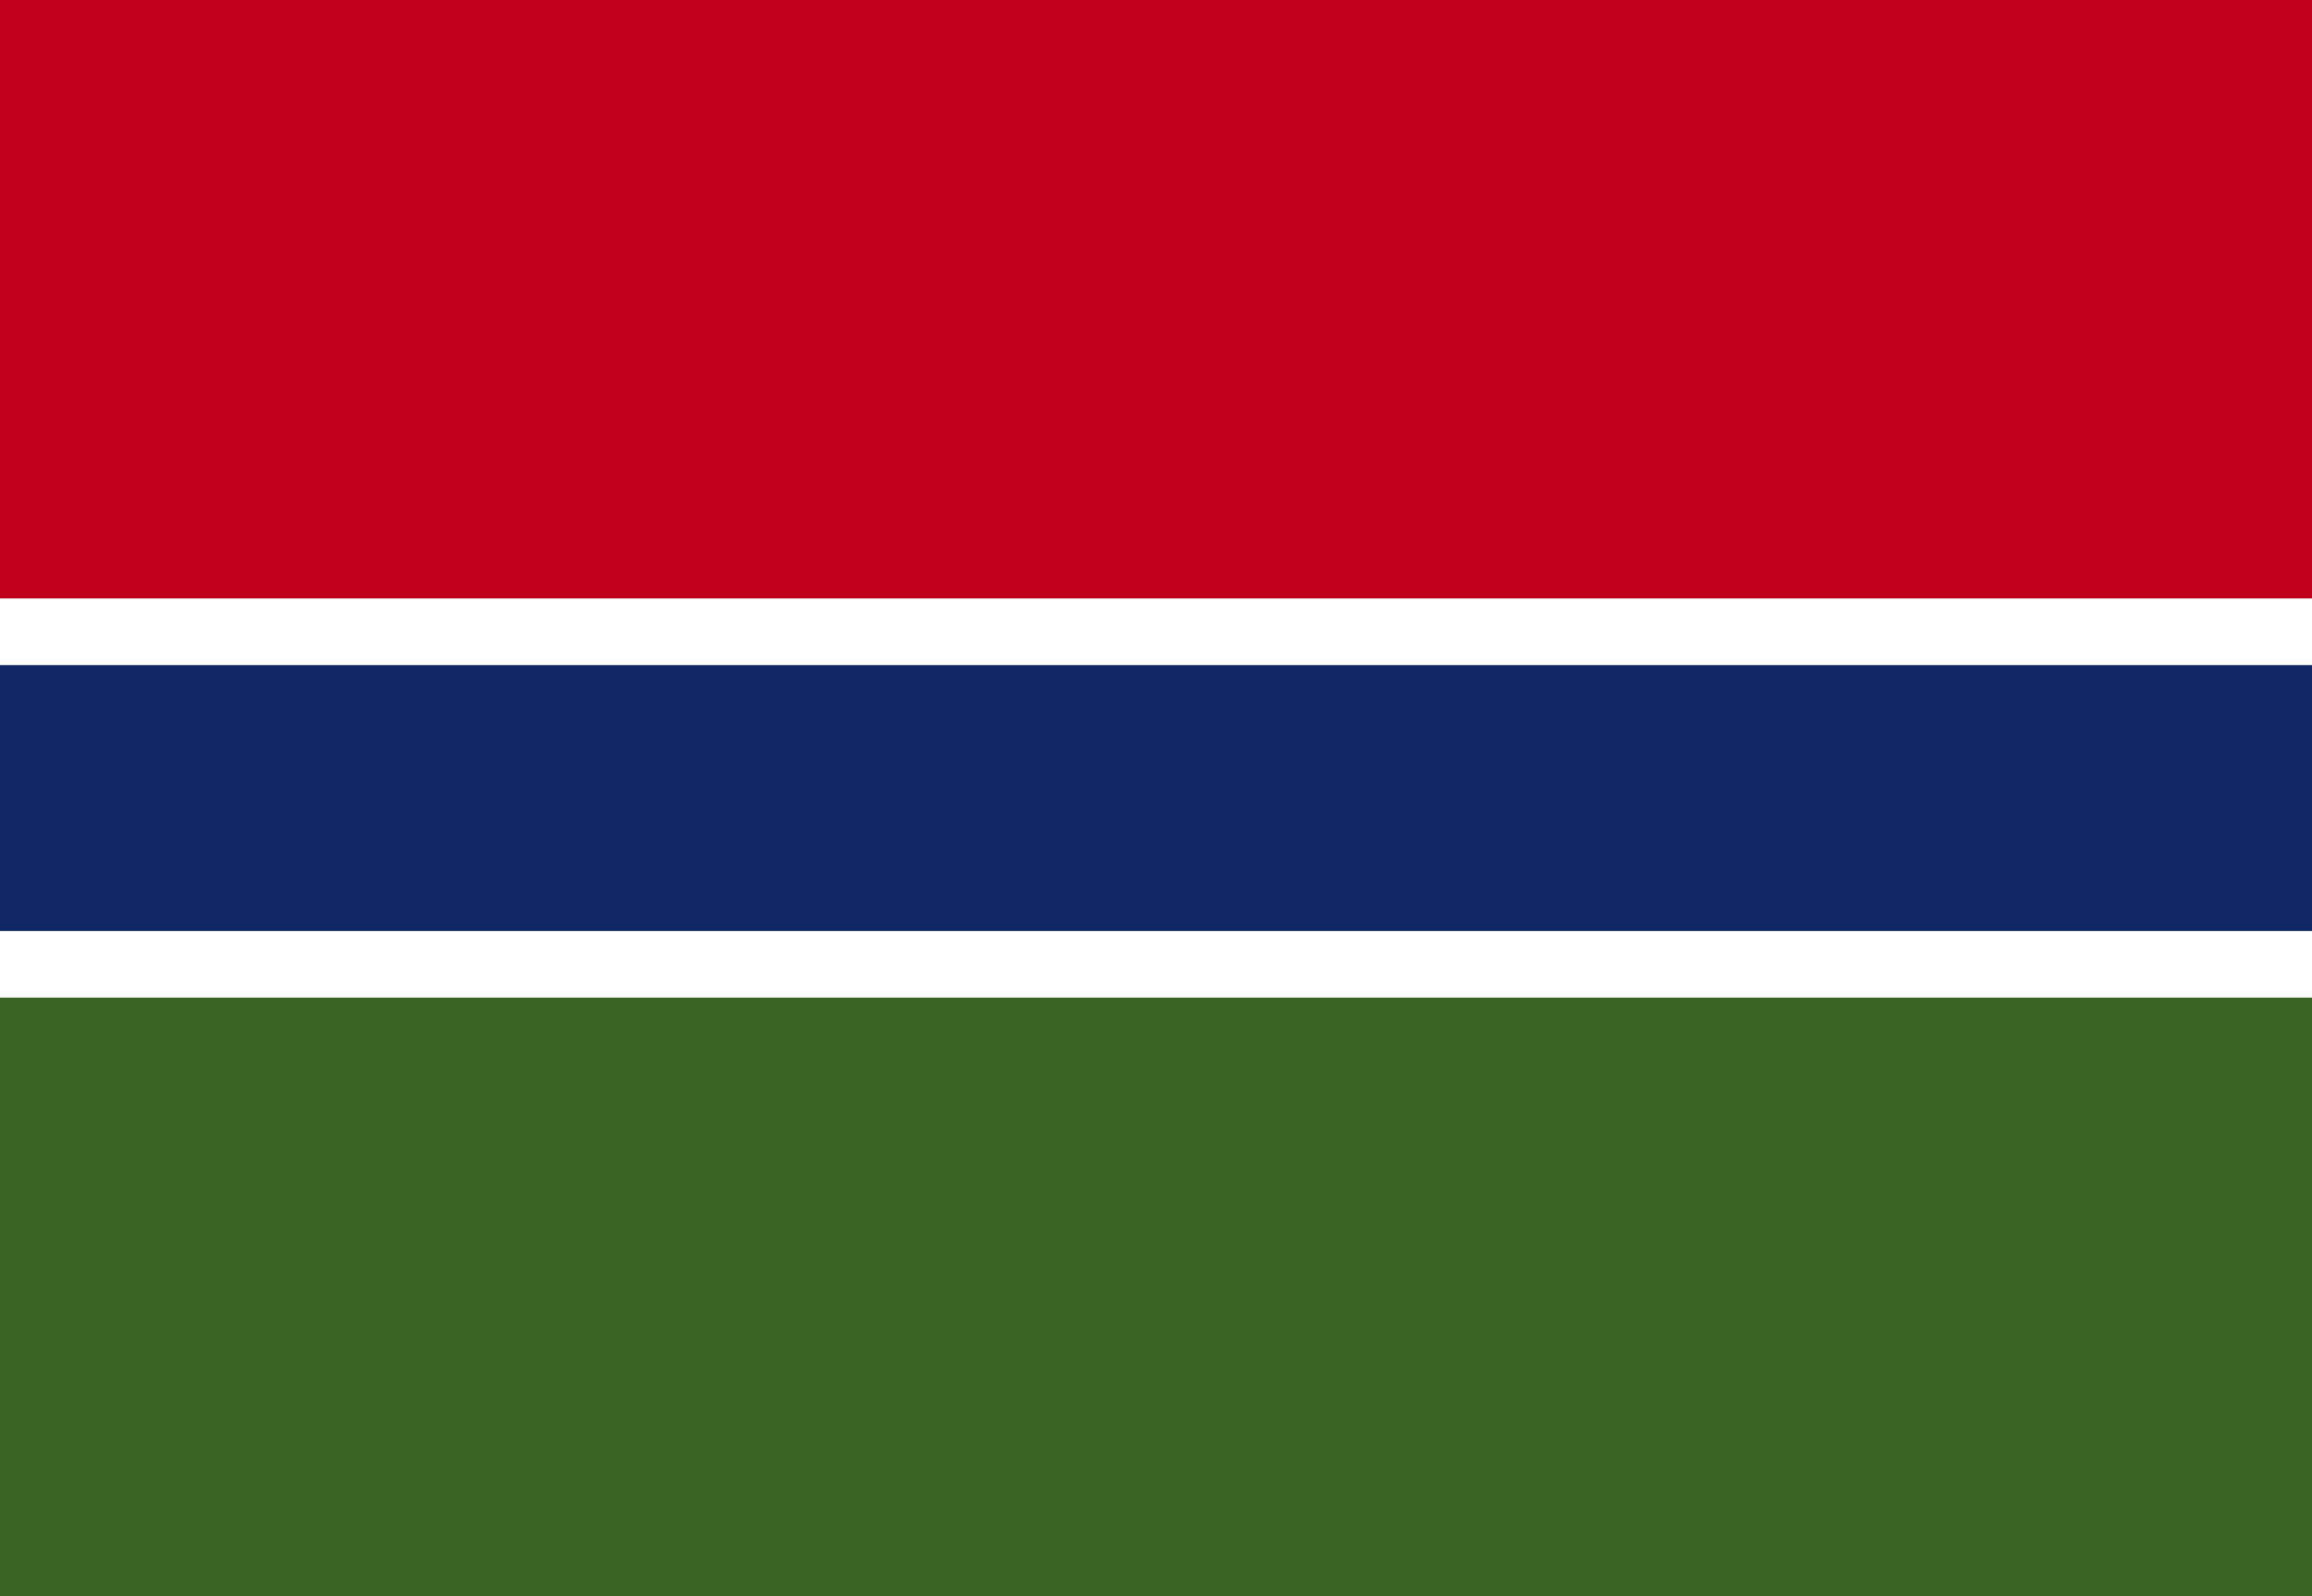
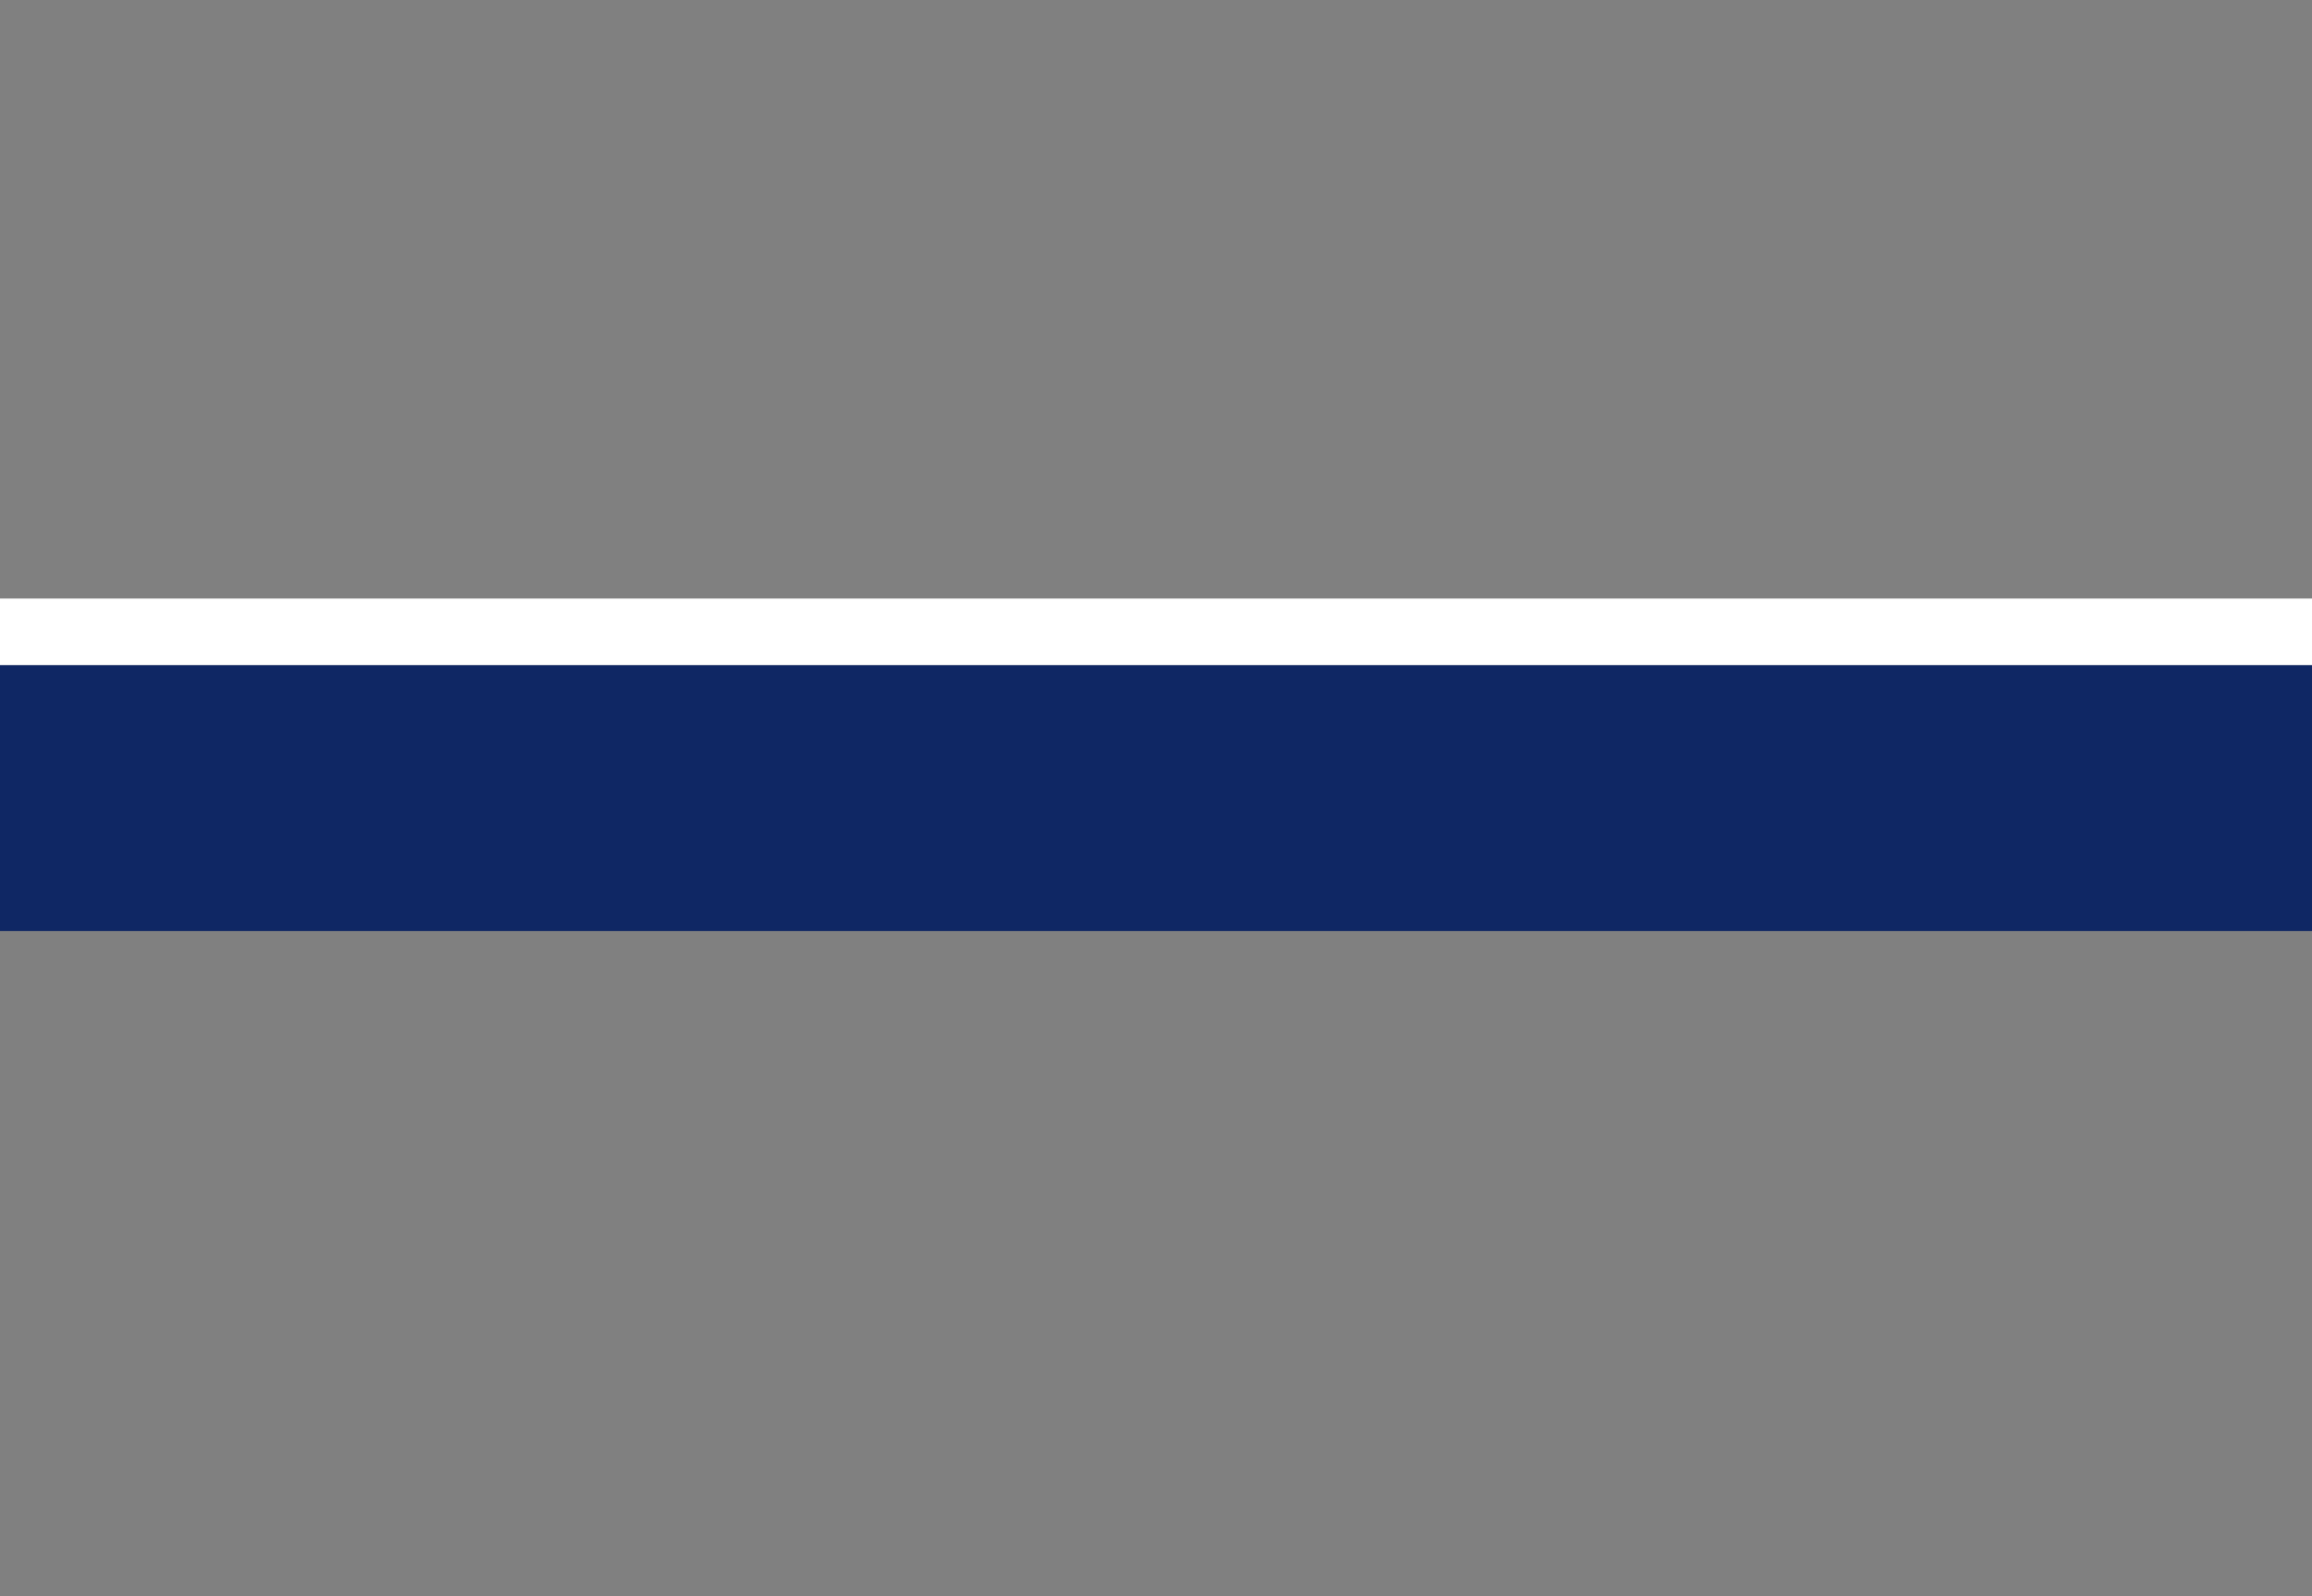
<svg xmlns="http://www.w3.org/2000/svg" width="50" height="34.522" viewBox="0 0 50 34.522">
  <rect x="0" y="0" width="50" height="34.522" fill="#808080" stroke="none" />
  <g id="Group_2251" data-name="Group 2251" transform="translate(-6853.809 -1929.325)">
-     <rect id="Rectangle_395" data-name="Rectangle 395" width="50" height="12.946" transform="translate(6853.809 1929.325)" fill="#c0001c" />
-     <rect id="Rectangle_396" data-name="Rectangle 396" width="50" height="12.946" transform="translate(6853.809 1950.901)" fill="#386622" />
    <rect id="Rectangle_397" data-name="Rectangle 397" width="50" height="5.754" transform="translate(6853.809 1943.709)" fill="#0f2764" />
    <rect id="Rectangle_398" data-name="Rectangle 398" width="50" height="1.438" transform="translate(6853.809 1942.271)" fill="#fff" />
-     <rect id="Rectangle_399" data-name="Rectangle 399" width="50" height="1.438" transform="translate(6853.809 1949.463)" fill="#fff" />
  </g>
</svg>